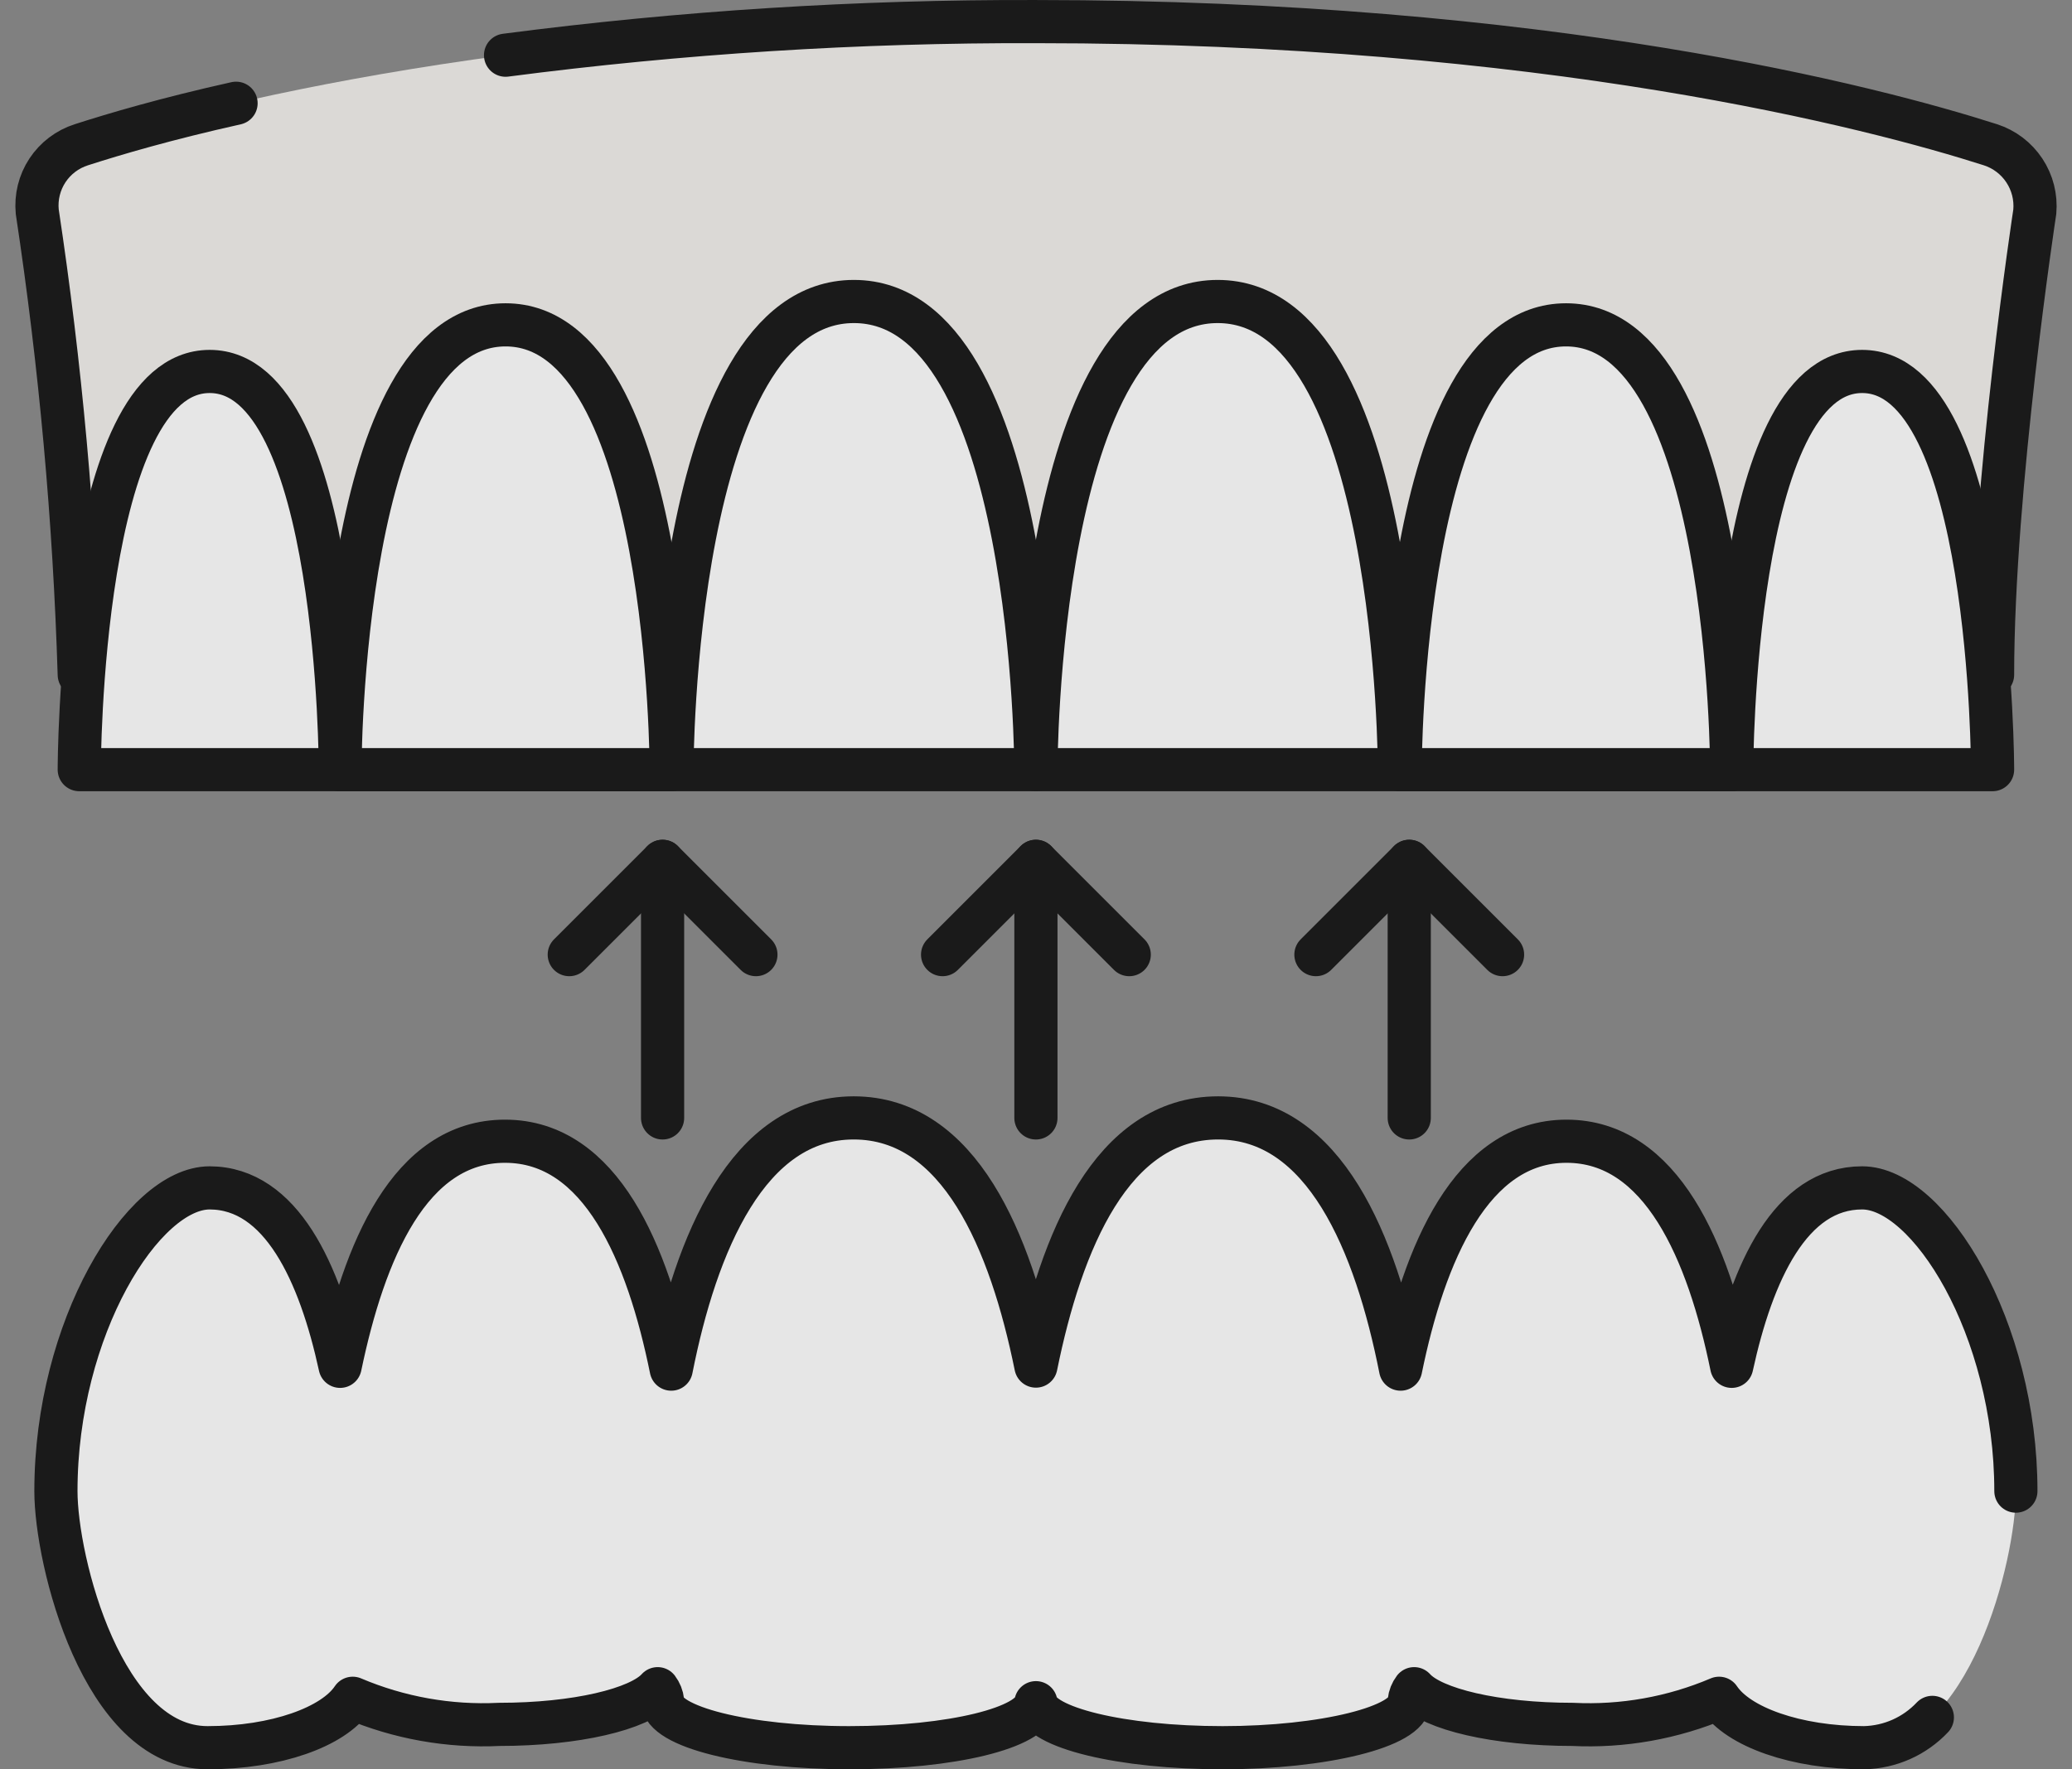
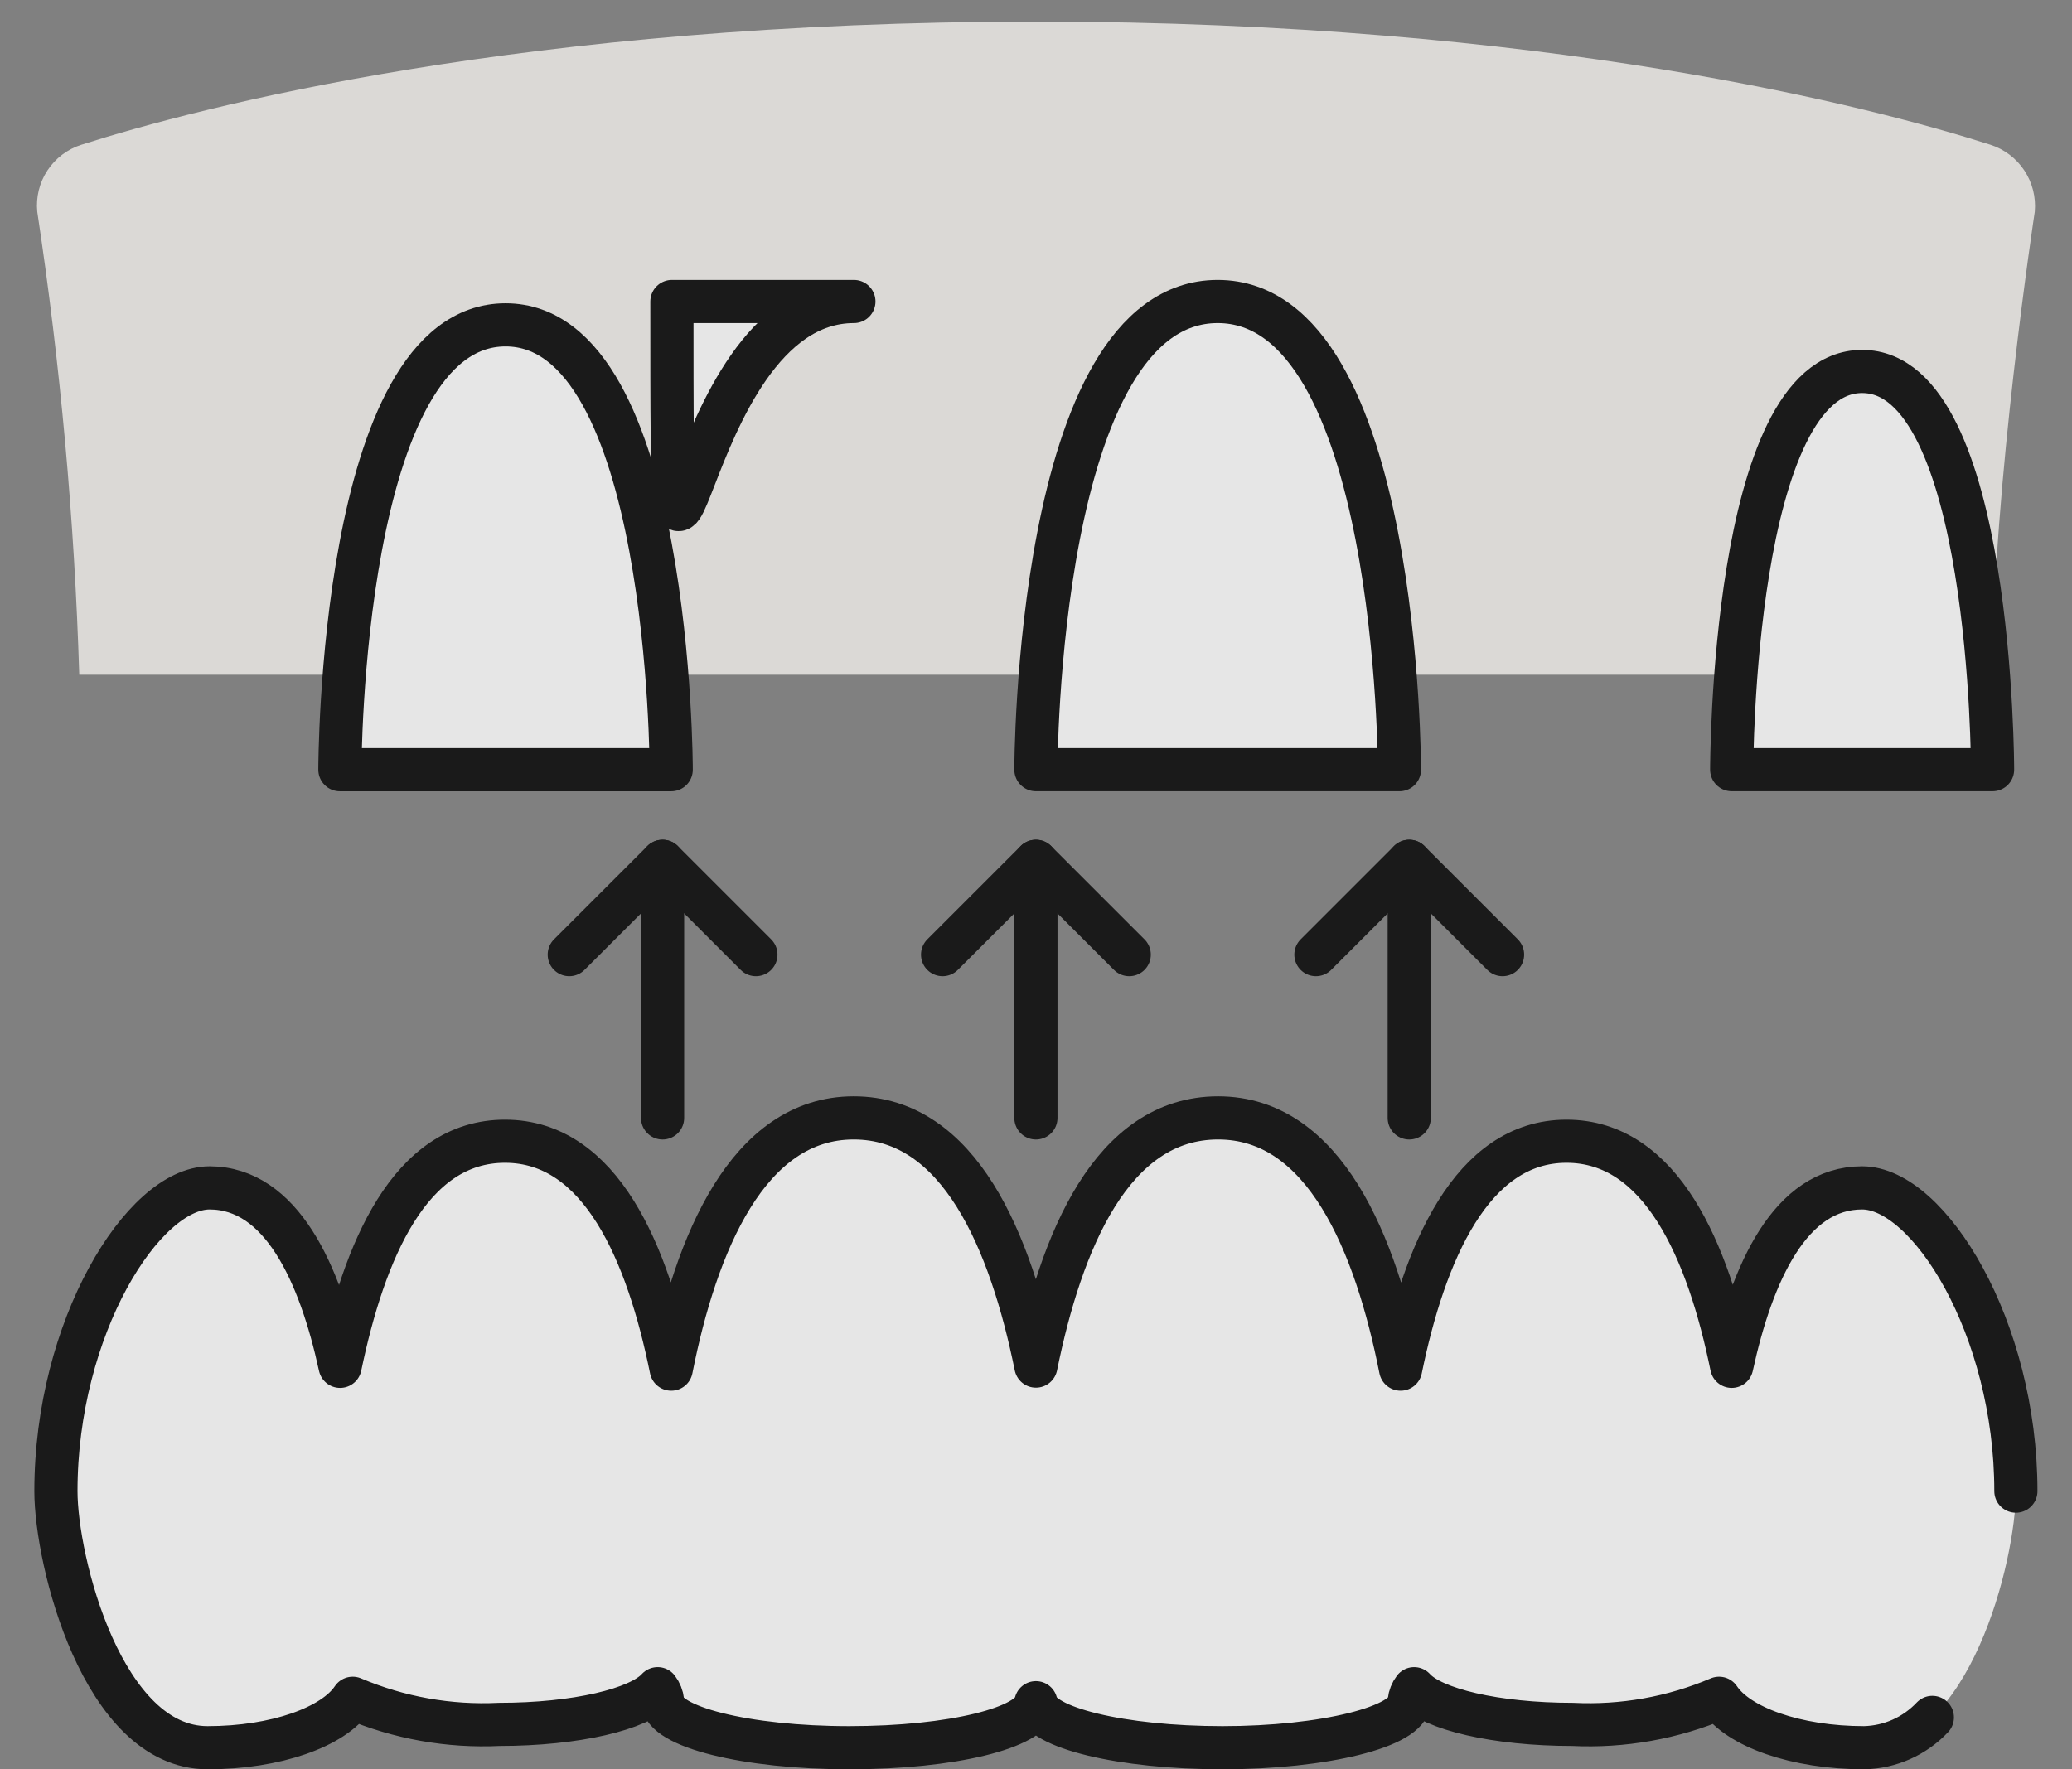
<svg xmlns="http://www.w3.org/2000/svg" width="96" height="82" viewBox="0 0 96 82" fill="none">
  <rect x="0" y="0" width="96" height="82" fill="#808080" stroke="none" />
  <g opacity="0.8">
    <path d="M94.276 9.811C94.336 9.137 94.165 8.464 93.792 7.9C93.419 7.336 92.865 6.916 92.222 6.708C86.817 4.978 71.682 1 47.985 1C24.288 1 9.196 4.978 3.769 6.708C3.125 6.913 2.57 7.333 2.198 7.898C1.826 8.462 1.66 9.138 1.726 9.811C2.801 16.919 3.451 24.084 3.672 31.27H92.32C92.32 22.621 94.276 9.811 94.276 9.811Z" fill="#F1EFEB" />
-     <path d="M10.937 4.785C7.694 5.509 5.348 6.201 3.769 6.709C3.125 6.914 2.57 7.334 2.198 7.898C1.826 8.463 1.66 9.139 1.726 9.812C2.801 16.919 3.451 24.085 3.672 31.271H92.32C92.32 22.622 94.276 9.812 94.276 9.812C94.336 9.138 94.165 8.464 93.792 7.901C93.419 7.337 92.865 6.917 92.222 6.709C86.817 4.979 71.682 1.001 47.985 1.001C39.772 0.976 31.567 1.496 23.423 2.558" stroke="black" stroke-width="2" stroke-linecap="round" stroke-linejoin="round" />
-     <path d="M39.563 13.973C47.995 13.973 47.995 35.67 47.995 35.67H31.131C31.131 35.67 31.131 13.973 39.563 13.973Z" fill="white" stroke="black" stroke-width="2" stroke-linecap="round" stroke-linejoin="round" />
+     <path d="M39.563 13.973H31.131C31.131 35.67 31.131 13.973 39.563 13.973Z" fill="white" stroke="black" stroke-width="2" stroke-linecap="round" stroke-linejoin="round" />
    <path d="M23.424 15.055C31.099 15.055 31.099 35.671 31.099 35.671H15.748C15.748 35.671 15.748 15.055 23.424 15.055Z" fill="white" stroke="black" stroke-width="2" stroke-linecap="round" stroke-linejoin="round" />
-     <path d="M9.715 17.215C15.769 17.215 15.769 35.669 15.769 35.669H3.672C3.672 35.669 3.672 17.215 9.715 17.215Z" fill="white" stroke="black" stroke-width="2" stroke-linecap="round" stroke-linejoin="round" />
    <path d="M56.418 13.973C47.996 13.973 47.996 35.67 47.996 35.67H64.839C64.839 35.67 64.839 13.973 56.418 13.973Z" fill="white" stroke="black" stroke-width="2" stroke-linecap="round" stroke-linejoin="round" />
-     <path d="M72.558 15.055C64.871 15.055 64.871 35.671 64.871 35.671H80.233C80.233 35.671 80.233 15.055 72.558 15.055Z" fill="white" stroke="black" stroke-width="2" stroke-linecap="round" stroke-linejoin="round" />
    <path d="M86.277 17.215C80.233 17.215 80.233 35.669 80.233 35.669H92.32C92.32 35.669 92.32 17.215 86.277 17.215Z" fill="white" stroke="black" stroke-width="2" stroke-linecap="round" stroke-linejoin="round" />
    <path d="M52.32 44.242L47.996 39.918L43.672 44.242" stroke="black" stroke-width="2" stroke-linecap="round" stroke-linejoin="round" />
    <path d="M47.996 39.918V51.81" stroke="black" stroke-width="2" stroke-linecap="round" stroke-linejoin="round" />
    <path d="M35.023 44.242L30.699 39.918L26.375 44.242" stroke="black" stroke-width="2" stroke-linecap="round" stroke-linejoin="round" />
    <path d="M30.699 39.918V51.81" stroke="black" stroke-width="2" stroke-linecap="round" stroke-linejoin="round" />
    <path d="M69.617 44.242L65.293 39.918L60.969 44.242" stroke="black" stroke-width="2" stroke-linecap="round" stroke-linejoin="round" />
    <path d="M65.293 39.918V51.81" stroke="black" stroke-width="2" stroke-linecap="round" stroke-linejoin="round" />
    <path d="M86.276 55.052C82.957 55.052 81.184 58.954 80.233 63.322C79.152 58.025 76.99 52.89 72.579 52.89C68.168 52.89 65.985 58.111 64.893 63.452C63.747 57.657 61.379 51.809 56.439 51.809C51.498 51.809 49.163 57.56 47.996 63.311C46.828 57.56 44.461 51.809 39.553 51.809C34.645 51.809 32.245 57.657 31.099 63.452C30.017 58.111 27.855 52.901 23.412 52.89C18.969 52.879 16.861 58.025 15.758 63.322C14.818 58.998 13.034 55.063 9.715 55.052C6.623 55.052 2.591 61.538 2.591 69.106C2.591 72.349 4.753 80.997 9.618 80.997C12.785 80.997 15.456 80.035 16.342 78.706C18.485 79.616 20.806 80.03 23.131 79.916C26.688 79.916 29.617 79.214 30.471 78.262C30.598 78.429 30.677 78.627 30.699 78.835C30.699 80.024 34.569 80.997 39.347 80.997C44.125 80.997 47.823 80.068 47.996 78.911C48.158 80.068 51.963 80.997 56.644 80.997C61.325 80.997 65.293 80.024 65.293 78.835C65.315 78.627 65.393 78.429 65.52 78.262C66.374 79.214 69.303 79.916 72.86 79.916C75.186 80.031 77.507 79.617 79.649 78.706C80.536 80.035 83.206 80.997 86.374 80.997C91.238 80.997 93.4 72.349 93.4 69.106C93.4 61.538 89.368 55.052 86.276 55.052Z" fill="white" />
    <path d="M93.4 69.106C93.4 61.538 89.368 55.052 86.276 55.052C82.957 55.052 81.184 58.954 80.233 63.322C79.152 58.025 76.99 52.89 72.579 52.89C68.168 52.89 65.985 58.111 64.893 63.452C63.747 57.657 61.379 51.809 56.439 51.809C51.498 51.809 49.163 57.56 47.996 63.311C46.828 57.56 44.461 51.809 39.553 51.809C34.645 51.809 32.245 57.657 31.099 63.452C30.017 58.111 27.855 52.901 23.412 52.89C18.969 52.879 16.861 58.025 15.758 63.322C14.818 58.998 13.034 55.063 9.715 55.052C6.623 55.052 2.591 61.538 2.591 69.106C2.591 72.349 4.753 80.997 9.618 80.997C12.785 80.997 15.456 80.035 16.342 78.706C18.485 79.616 20.806 80.03 23.131 79.916C26.688 79.916 29.617 79.214 30.471 78.262C30.598 78.429 30.677 78.627 30.699 78.835C30.699 80.024 34.569 80.997 39.347 80.997C44.125 80.997 47.823 80.068 47.996 78.911C48.158 80.068 51.963 80.997 56.644 80.997C61.325 80.997 65.293 80.024 65.293 78.835C65.315 78.627 65.393 78.429 65.52 78.262C66.374 79.214 69.303 79.916 72.86 79.916C75.186 80.031 77.507 79.617 79.649 78.706C80.536 80.035 83.206 80.997 86.374 80.997C86.966 80.983 87.551 80.852 88.093 80.611C88.634 80.37 89.123 80.023 89.53 79.592" stroke="black" stroke-width="2" stroke-linecap="round" stroke-linejoin="round" />
  </g>
</svg>